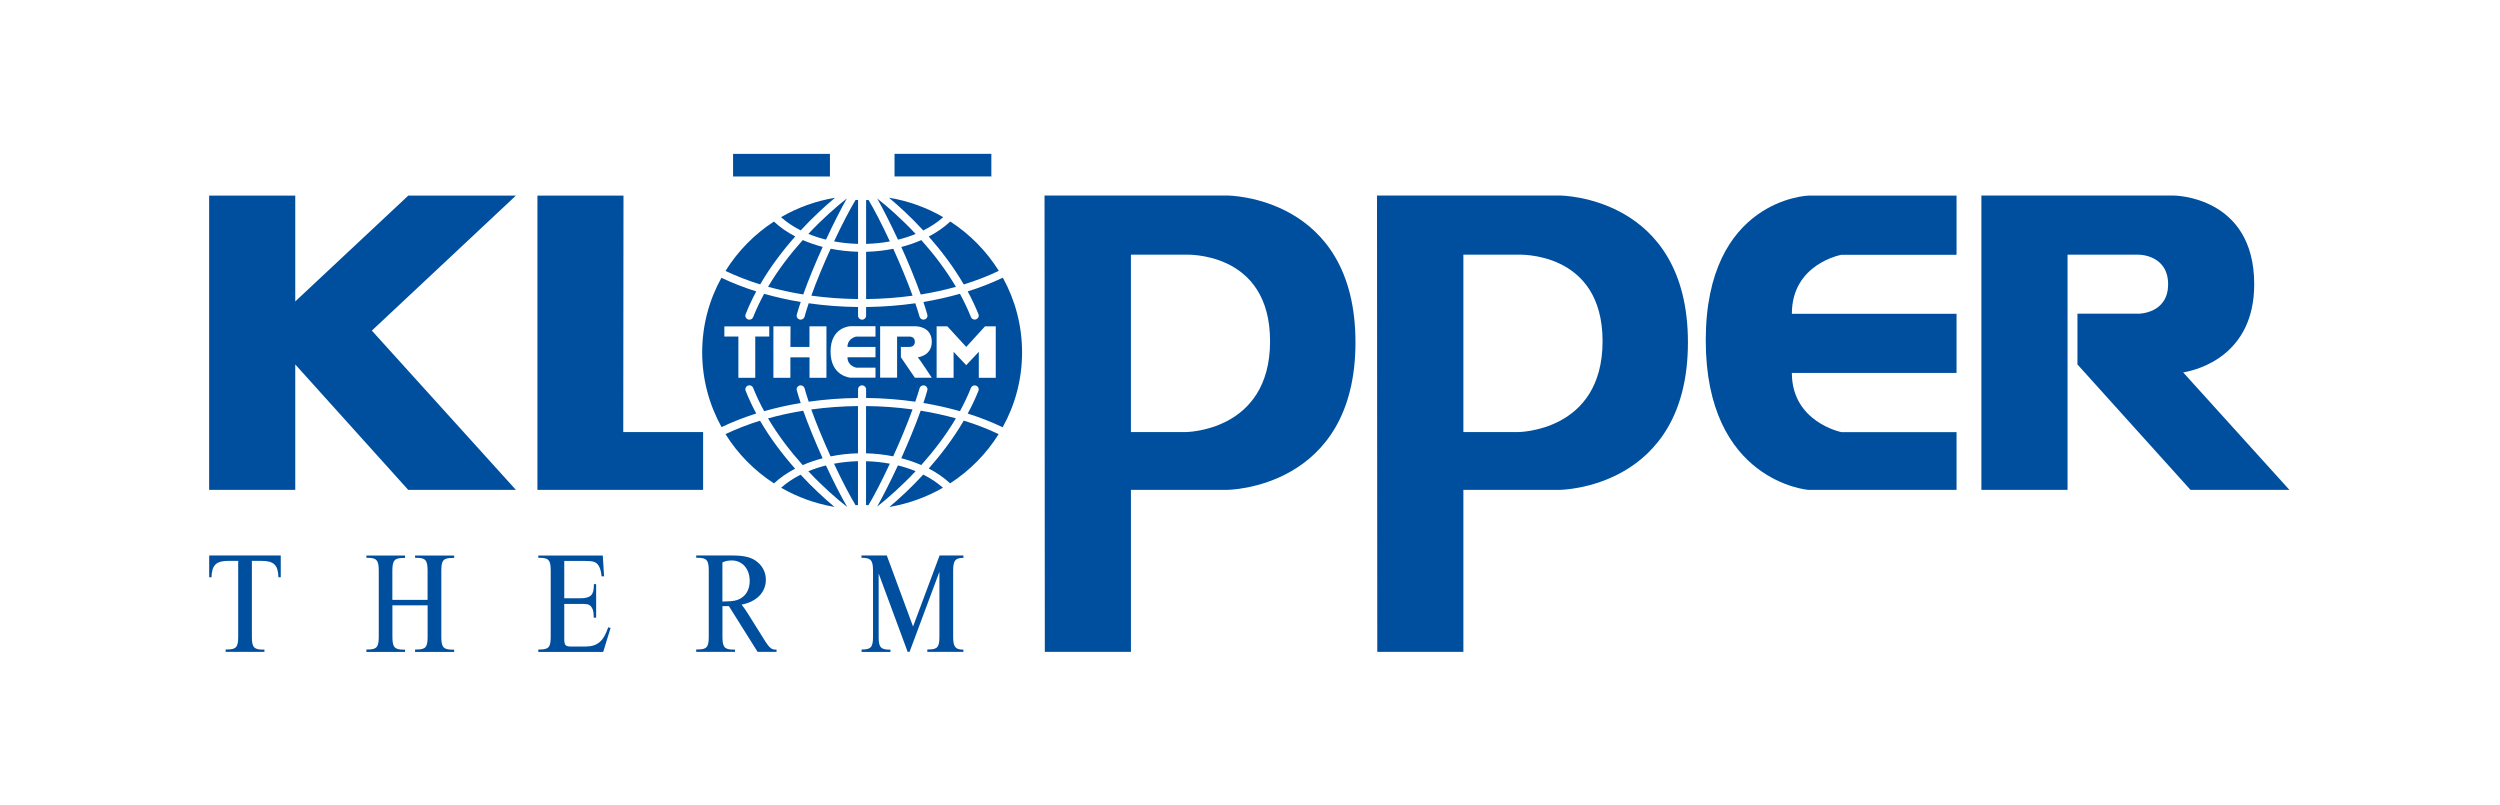
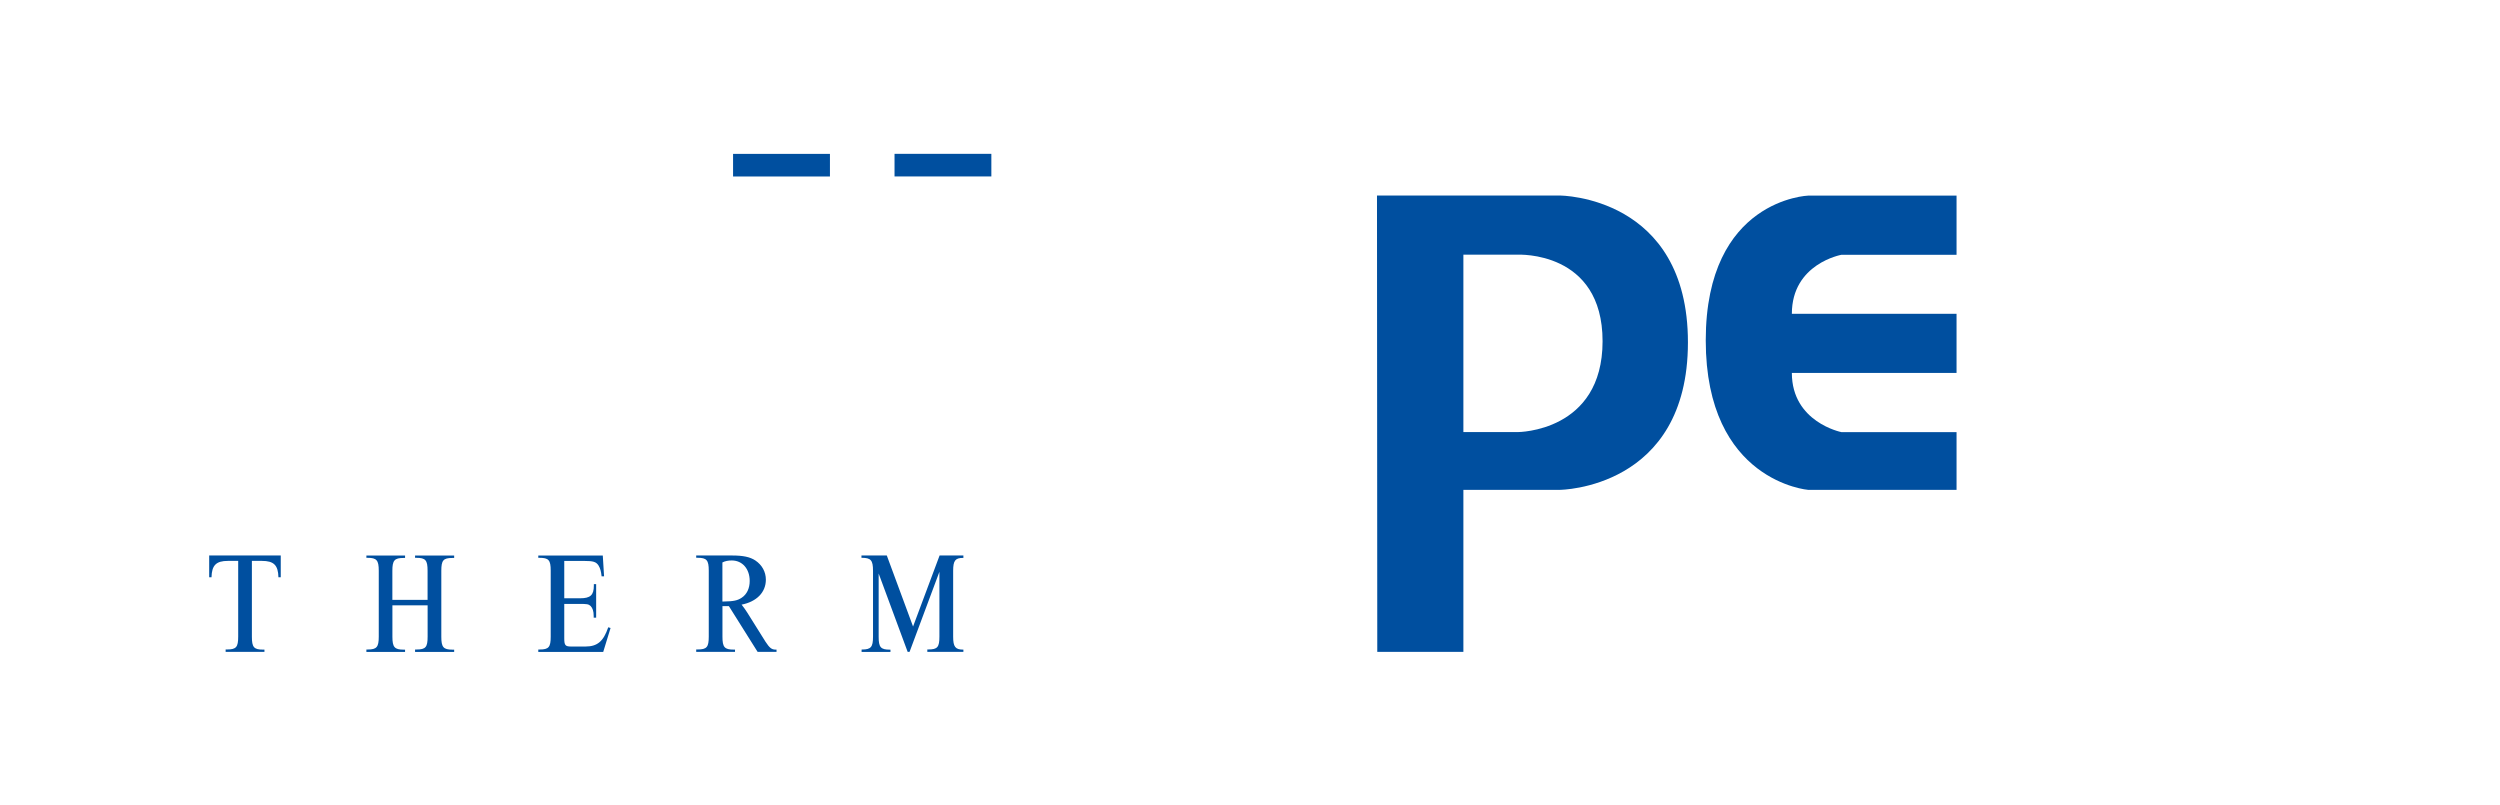
<svg xmlns="http://www.w3.org/2000/svg" id="uuid-3c45263d-34fa-4185-b486-7603b7614cb9" viewBox="0 0 527.51 169.89">
  <rect x="154.68" y="32.47" width="20.44" height="4.77" style="fill:#004f9f;" />
  <rect x="188.75" y="32.46" width="20.43" height="4.77" style="fill:#004f9f;" />
-   <path d="m153.08,57.17c2.59-4.16,6.08-7.73,10.22-10.42,1.27,1.19,2.79,2.25,4.5,3.14-2.61,2.95-5.22,6.36-7.4,10.12-2.62-.81-5.07-1.77-7.33-2.85m11.73-11.34c3.45-2,7.3-3.41,11.4-4.09-2.08,1.73-4.64,4.07-7.25,6.88-1.59-.8-2.99-1.74-4.15-2.79m22.78-4.1c4.12.68,7.98,2.09,11.44,4.1-1.18,1.06-2.59,2.01-4.2,2.81-2.61-2.83-5.16-5.17-7.25-6.91m12.95,5.02c4.14,2.69,7.64,6.25,10.23,10.41-2.27,1.09-4.75,2.05-7.39,2.87-2.19-3.75-4.79-7.16-7.39-10.11,1.73-.9,3.27-1.97,4.55-3.17m10.2,44.86c-2.59,4.16-6.1,7.71-10.24,10.39-1.27-1.19-2.79-2.24-4.51-3.13,2.6-2.95,5.2-6.36,7.39-10.11,2.63.81,5.09,1.77,7.36,2.85m-11.75,11.31c-3.43,1.97-7.24,3.37-11.31,4.06,2.07-1.73,4.58-4.04,7.15-6.83,1.59.79,2.98,1.73,4.15,2.77m-22.88,4.05c-4.05-.69-7.85-2.08-11.26-4.05,1.16-1.03,2.54-1.96,4.11-2.75,2.57,2.77,5.09,5.08,7.15,6.8m-12.77-4.97c-4.14-2.68-7.64-6.23-10.23-10.39,2.25-1.07,4.69-2.03,7.29-2.83,2.18,3.75,4.79,7.17,7.4,10.12-1.69.89-3.2,1.93-4.46,3.11m15.37,4.91c-2.15-1.68-5.09-4.24-8.12-7.48,1.16-.48,2.41-.89,3.72-1.22,1.62,3.48,3.22,6.6,4.44,8.68h-.04Zm-9.31-8.78c-2.57-2.87-5.14-6.19-7.31-9.85,2.36-.66,4.83-1.2,7.42-1.62,1.15,3.21,2.61,6.73,4.1,10.03-1.48.39-2.89.87-4.21,1.45m32.32-9.86c-2.16,3.66-4.74,6.98-7.3,9.85-1.32-.58-2.74-1.06-4.22-1.45,1.49-3.3,2.95-6.82,4.1-10.03,2.58.42,5.06.97,7.42,1.62m-8.49,11.15c-3.03,3.23-5.97,5.79-8.12,7.48,1.17-2.09,2.77-5.21,4.39-8.7,1.32.33,2.56.73,3.73,1.22m-.65-13.03c-1.15,3.18-2.61,6.66-4.08,9.9-1.84-.37-3.76-.59-5.73-.64v-9.97c3.39.03,6.67.28,9.81.71m-4.79,11.45c-1.69,3.62-3.34,6.82-4.52,8.76l-.5-.04v-9.24c1.75.04,3.43.22,5.02.52m-6.72-12.16v9.97c-1.99.05-3.93.27-5.78.65-1.48-3.24-2.93-6.72-4.08-9.9,3.16-.44,6.45-.68,9.86-.72m0,11.64v9.24l-.51.04c-1.18-1.94-2.85-5.13-4.55-8.76,1.61-.3,3.3-.48,5.06-.53m-2.35-55.44c-1.18,2.09-2.78,5.21-4.4,8.69-1.31-.33-2.56-.74-3.72-1.21,3.03-3.23,5.97-5.8,8.12-7.48m-9.31,8.78c1.32.57,2.73,1.06,4.21,1.45-1.49,3.3-2.96,6.82-4.1,10.03-2.58-.42-5.06-.97-7.42-1.62,2.16-3.66,4.74-6.98,7.31-9.85m32.32,9.86c-2.36.66-4.84,1.2-7.42,1.62-1.15-3.21-2.61-6.73-4.1-10.03,1.48-.38,2.9-.87,4.22-1.45,2.57,2.87,5.14,6.2,7.3,9.85m-8.49-11.15c-1.16.48-2.41.89-3.73,1.21-1.62-3.48-3.22-6.6-4.39-8.69,2.15,1.68,5.09,4.25,8.12,7.48m-.65,13.03c-3.14.43-6.42.68-9.81.71v-9.97c1.97-.05,3.9-.27,5.73-.64,1.47,3.24,2.92,6.72,4.08,9.9m-4.79-11.45c-1.59.29-3.27.47-5.02.52v-9.24l.5-.04c1.18,1.94,2.83,5.14,4.52,8.76m-6.72,12.16c-3.4-.04-6.7-.28-9.86-.72,1.14-3.18,2.6-6.66,4.08-9.9,1.85.37,3.79.59,5.78.64v9.97Zm0-11.64c-1.76-.05-3.46-.23-5.06-.53,1.7-3.62,3.36-6.81,4.55-8.76l.51.04v9.24Zm-32.89,22.9c0-5.7,1.47-11.07,4.06-15.75,2.28,1.09,4.74,2.05,7.35,2.88-.83,1.54-1.58,3.14-2.23,4.79-.05.1-.07.22-.07.34,0,.46.38.83.85.83.37,0,.68-.23.8-.55.67-1.69,1.45-3.32,2.32-4.91,2.46.7,5.04,1.29,7.71,1.73-.31.92-.58,1.8-.82,2.64-.03.08-.04.16-.04.25,0,.46.38.83.85.83.39,0,.72-.26.82-.6.25-.9.54-1.86.88-2.85,3.35.48,6.84.75,10.41.79v1.86c.01.45.39.81.85.81s.84-.36.85-.81v-1.86c3.56-.04,7.03-.31,10.38-.79.34.99.64,1.94.9,2.83.1.35.43.62.82.62.47,0,.85-.37.85-.83,0-.09-.01-.17-.04-.25-.24-.83-.51-1.72-.82-2.64,2.67-.45,5.25-1.03,7.71-1.73.86,1.58,1.65,3.21,2.31,4.89.12.32.43.55.8.55.47,0,.85-.37.85-.83,0-.11-.02-.22-.06-.32-.66-1.64-1.42-3.24-2.26-4.79,2.63-.83,5.11-1.8,7.41-2.9,2.59,4.69,4.06,10.05,4.06,15.76s-1.48,11.11-4.09,15.8c-2.29-1.09-4.76-2.06-7.38-2.89.84-1.54,1.6-3.14,2.26-4.79.04-.1.06-.21.06-.32,0-.46-.38-.83-.85-.83-.37,0-.68.23-.8.55-.67,1.68-1.45,3.32-2.31,4.89-2.46-.7-5.04-1.28-7.71-1.73.31-.92.58-1.8.82-2.64.02-.08.04-.16.04-.25,0-.46-.38-.83-.85-.83-.39,0-.72.26-.82.62-.26.89-.56,1.84-.9,2.83-3.34-.48-6.82-.75-10.38-.79v-1.85c-.01-.45-.39-.81-.85-.81s-.84.36-.85.81v1.85c-3.57.04-7.06.31-10.41.79-.34-1-.63-1.96-.88-2.85-.1-.35-.43-.6-.82-.6-.47,0-.85.37-.85.83,0,.09.01.17.04.25.24.83.51,1.72.82,2.64-2.67.45-5.25,1.03-7.71,1.73-.87-1.58-1.65-3.22-2.32-4.91-.12-.32-.44-.55-.8-.55-.47,0-.85.37-.85.83,0,.12.03.23.07.34.65,1.64,1.4,3.24,2.23,4.78-2.6.82-5.05,1.78-7.32,2.87-2.6-4.7-4.09-10.08-4.09-15.8m37.55-5.47v10.84h3.58v-8.67h2.67s1.08-.02,1.08,1.09-1.09,1.09-1.09,1.09h-1.86s0,2.18,0,2.18l2.95,4.32h3.57s-2.61-3.98-2.95-4.32c.1,0,2.95-.31,2.95-3.28,0-3.27-3.38-3.26-3.38-3.26h-7.52Zm11.92.01v10.85h3.58v-5.48l2.67,2.82,2.65-2.82v5.48h3.58v-10.85h-2.27l-3.96,4.34-3.98-4.34h-2.28Zm-12.9-.03h-5.3s-4.18.12-4.18,5.35,4.18,5.51,4.18,5.51h5.3v-2.12h-4.08s-1.83-.36-1.83-2.19h5.91v-2.18s-5.91,0-5.91,0c0-1.85,1.83-2.18,1.83-2.18h4.08v-2.18Zm-21.54.03v10.85h3.58v-4.32h4.04v4.32s3.57,0,3.57,0v-10.85h-3.58v4.34h-4.02l.02-4.34h-3.6Zm-10.35,0v2.15h2.96s0,8.71,0,8.71h3.56v-8.71h2.95v-2.14h-9.48Z" style="fill:#004f9f;" />
  <path d="m412.84,41.27h-31.25s-21.67.7-21.67,30.55,21.67,31.55,21.67,31.55h31.25v-12.19h-24.29s-10.46-2.08-10.46-12.49h34.75v-12.48s-34.75,0-34.75,0c0-10.59,10.46-12.45,10.46-12.45h24.29v-12.48Z" style="fill:#004f9f;" />
-   <polygon points="44.13 41.27 62.3 41.27 62.3 63.6 86.15 41.27 108.86 41.27 78.46 69.76 108.86 103.37 86.14 103.37 62.3 76.9 62.3 103.37 44.13 103.37 44.13 41.27" style="fill:#004f9f;" />
-   <path d="m220.4,41.26h38.61s27,.04,27,30.99-27.04,31.11-27.04,31.11h-20.34v34.19s-18.17,0-18.17,0l-.06-96.29Zm18.23,12.49v37.42h11.47s17.89,0,17.89-19.17-17.89-18.26-17.89-18.26h-11.47Z" style="fill:#004f9f;" />
  <path d="m53.12,118.35h2.13c2.53,0,3.44.9,3.5,3.46h.49v-4.6h-15.1v4.6h.49c.06-2.54.97-3.46,3.47-3.46h2.16v15.97c0,2.21-.4,2.72-2.35,2.72h-.3v.51h8.19v-.48h-.31c-1.92,0-2.34-.51-2.34-2.72v-16h-.03Z" style="fill:#004f9f;" />
  <path d="m82.77,127.73h7.46v6.6c0,2.21-.39,2.72-2.35,2.72h-.3v.51h8.25v-.48h-.33c-1.95,0-2.38-.51-2.38-2.72v-13.91c0-2.21.4-2.72,2.34-2.72h.37v-.51h-8.25v.48h.27c1.95,0,2.37.51,2.37,2.72v6.15h-7.43v-6.12c0-2.21.43-2.72,2.38-2.72h.3v-.51h-8.16v.48h.24c1.92,0,2.37.51,2.37,2.72v13.91c0,2.21-.43,2.72-2.34,2.72h-.27v.51h8.16v-.48h-.27c-1.95,0-2.4-.51-2.4-2.72v-6.63h-.03Z" style="fill:#004f9f;" />
  <path d="m119.03,127.43h3.29c1.52,0,1.86.03,2.31.45.43.45.64,1.1.64,2.12v.33h.52v-7.08h-.49v.33c0,2-.73,2.66-2.89,2.66h-3.35v-7.88h4.2c1.92,0,2.53.18,3.04.98.34.57.52,1.16.64,2.27h.52l-.27-4.39h-13.61v.48h.24c1.95,0,2.38.48,2.38,2.69v13.94c0,2.21-.4,2.72-2.35,2.72h-.27v.51h13.7l1.55-5.05-.49-.15c-1.01,2.96-2.28,4.06-4.81,4.06h-3.01c-1.22,0-1.46-.24-1.46-1.7v-7.29h-.03Z" style="fill:#004f9f;" />
  <path d="m152.43,126.95v-8.27c.58-.3,1.22-.42,1.98-.42,2.22,0,3.78,1.76,3.78,4.33,0,1.52-.58,2.8-1.67,3.52-.88.6-1.74.78-3.75.81h-.34v.03Zm-.03.95h1.4l6.06,9.65h3.99v-.48h-.21c-.82,0-1.28-.39-2.1-1.64l-3.87-6.18c-.4-.63-.73-1.08-1.19-1.67,3.17-.62,5.12-2.6,5.12-5.26,0-1.64-.79-3.1-2.22-4.06-1.13-.75-2.59-1.05-4.93-1.05h-7.55v.48h.27c1.95,0,2.38.51,2.38,2.72v13.91c0,2.21-.4,2.72-2.34,2.72h-.31v.51h8.19v-.48h-.27c-1.95,0-2.38-.51-2.38-2.72v-6.45h-.03Z" style="fill:#004f9f;" />
  <path d="m181.77,117.22v.48h.09c1.89,0,2.35.51,2.35,2.72v13.91c0,2.21-.43,2.72-2.32,2.72h-.09v.51h6.09v-.48h-.12c-1.95,0-2.37-.51-2.37-2.72v-13.35l6.12,16.54h.4l6.3-16.9v13.67c0,2.21-.39,2.72-2.34,2.72h-.21v.51h7.61v-.48h-.06c-1.64,0-2.1-.6-2.1-2.72v-13.91c0-2.12.43-2.72,2.07-2.72h.09v-.51h-5.02l-5.6,14.99-5.54-14.99h-5.33Z" style="fill:#004f9f;" />
-   <polygon points="113.4 41.27 131.56 41.27 131.51 91.17 148.36 91.17 148.36 103.37 113.4 103.37 113.4 41.27" style="fill:#004f9f;" />
  <path d="m290.55,41.26h38.61s27,.04,27,30.99-27.04,31.11-27.04,31.11h-20.34v34.19s-18.17,0-18.17,0l-.06-96.29Zm18.23,12.49v37.42h11.48s17.89,0,17.89-19.17-17.89-18.26-17.89-18.26h-11.48Z" style="fill:#004f9f;" />
-   <path d="m438.35,66.19h12.92s6.21,0,6.21-6.21-6.12-6.24-6.12-6.24h-15.1v49.62h-18.18v-62.1h40.56s17.01.03,17.01,18.72c0,14.95-11.79,18.07-14.99,18.6l22.41,24.78h-20.87l-23.85-26.46v-10.71Z" style="fill:#004f9f;" />
</svg>